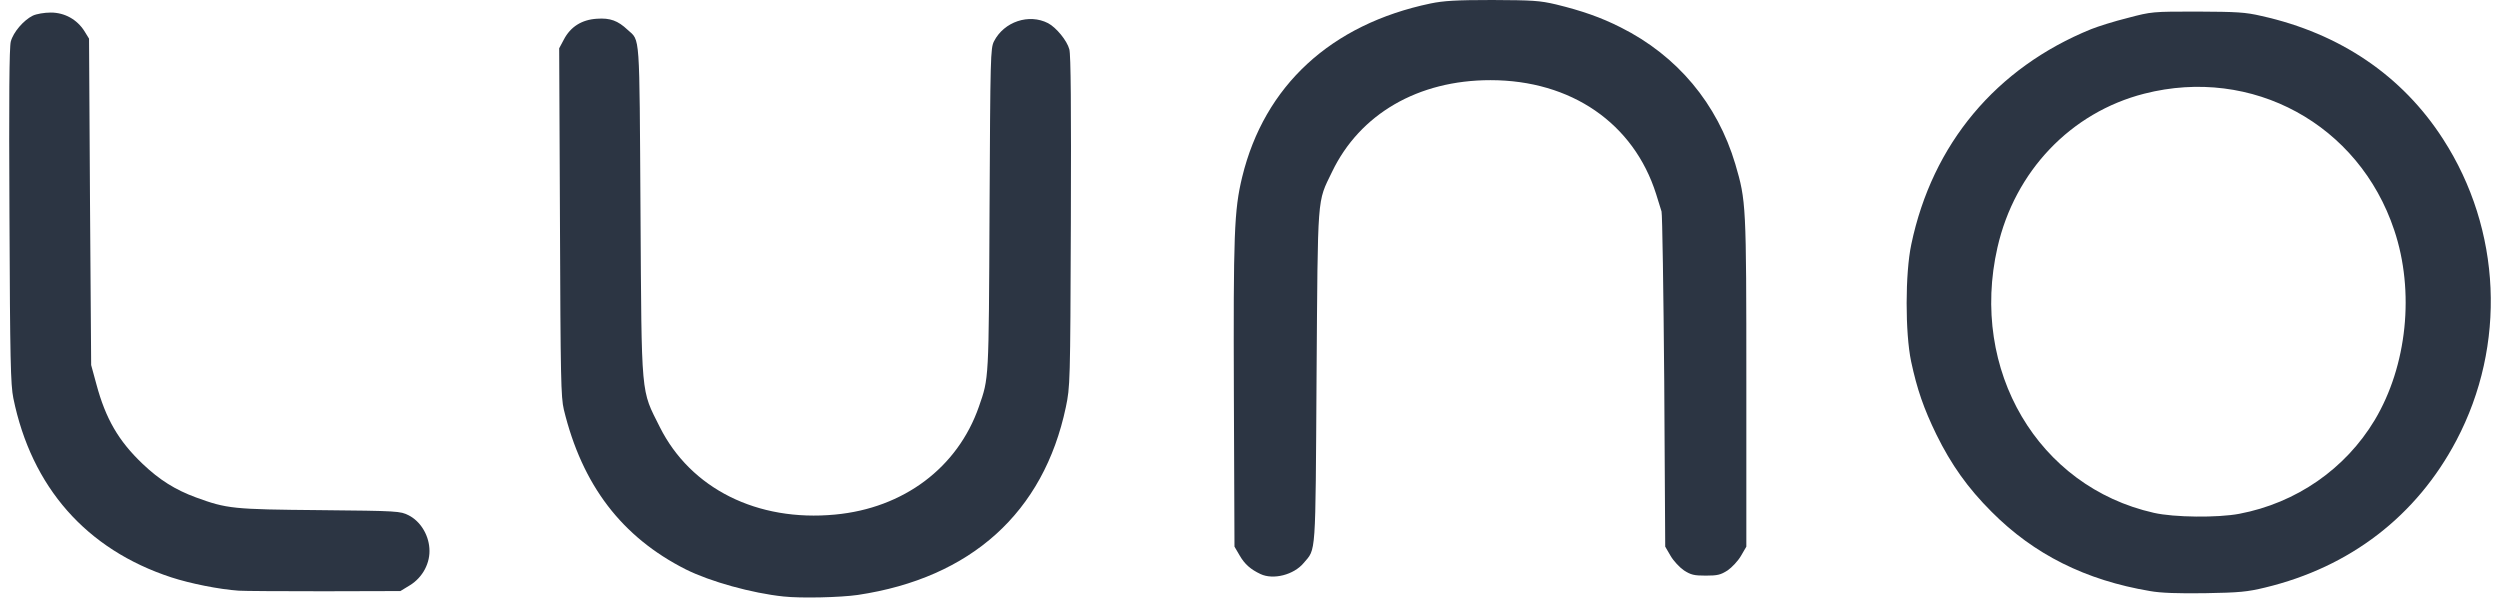
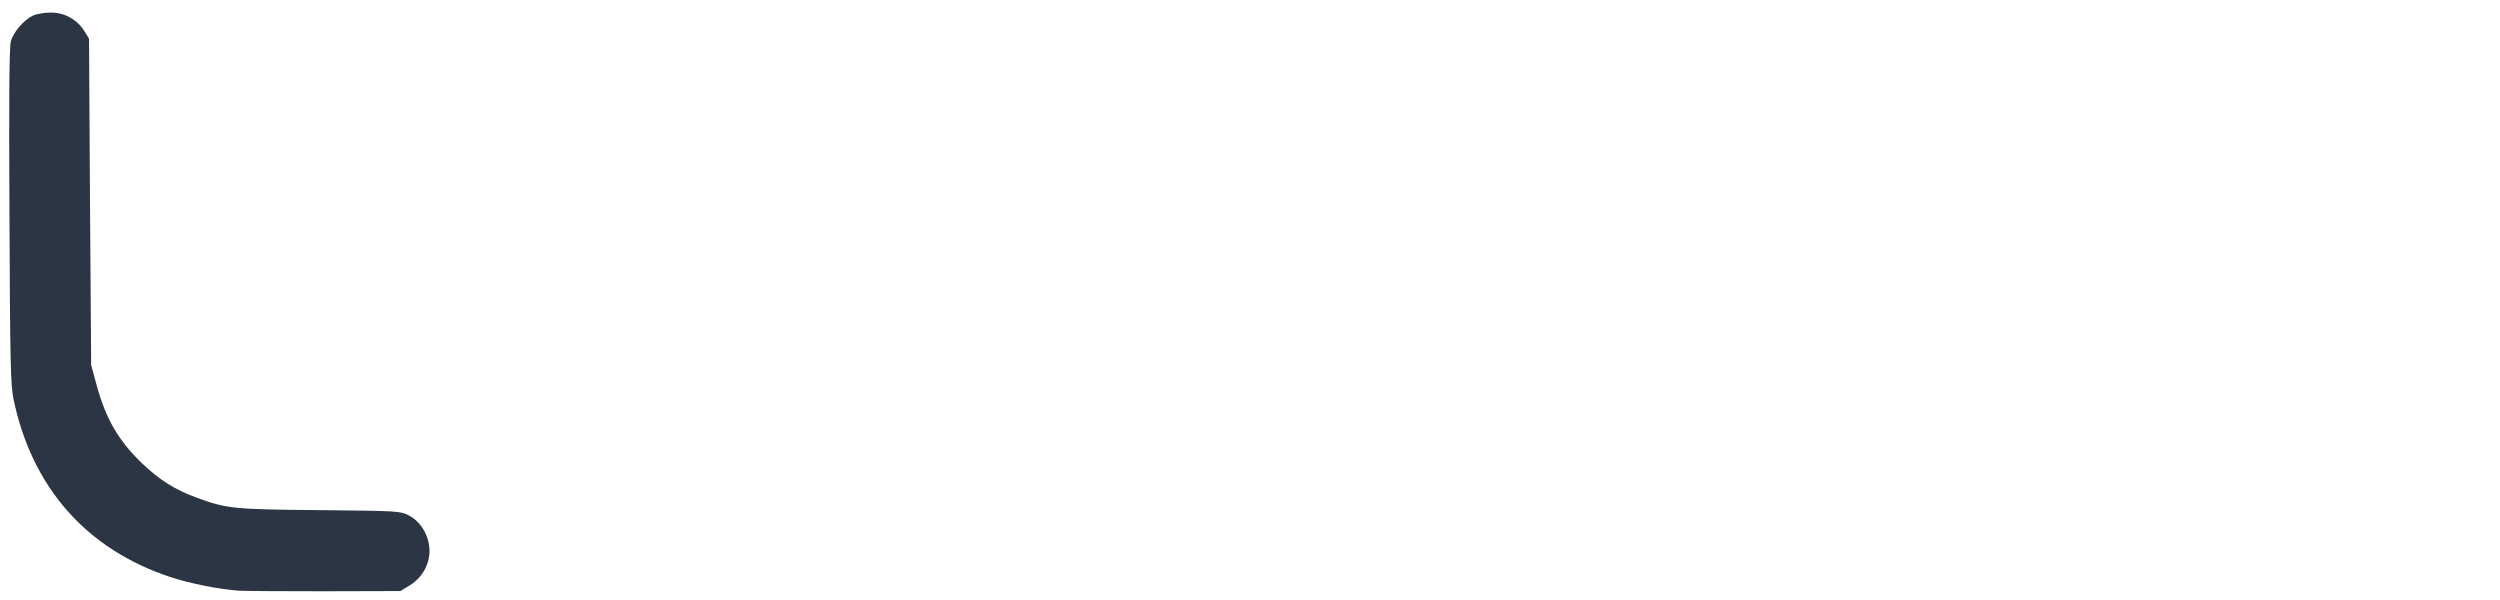
<svg xmlns="http://www.w3.org/2000/svg" width="125" height="30" viewBox="0 0 125 30" fill="none">
-   <path d="M39.172 29.824C37.598 29.66 35.512 29.08 34.295 28.472C31.098 26.859 29.108 24.261 28.191 20.475C28.046 19.867 28.027 18.881 27.998 11.107L27.959 2.415L28.191 1.98C28.529 1.333 29.089 0.985 29.843 0.937C30.509 0.889 30.895 1.034 31.378 1.488C32.016 2.067 31.967 1.488 32.025 10.576C32.083 20.012 32.035 19.442 32.991 21.354C34.536 24.435 37.868 26.096 41.751 25.729C45.179 25.41 47.884 23.382 48.946 20.33C49.448 18.881 49.438 19.104 49.477 10.489C49.516 2.801 49.525 2.415 49.699 2.067C50.202 1.082 51.447 0.667 52.404 1.159C52.809 1.372 53.35 2.028 53.466 2.463C53.543 2.733 53.562 5.331 53.543 11.088C53.514 19.229 53.505 19.326 53.292 20.359C52.181 25.623 48.56 28.897 42.89 29.747C42.021 29.872 40.061 29.921 39.172 29.824Z" fill="#2C3543" />
-   <path d="M107.502 29.553C104.277 29.012 101.698 27.718 99.583 25.593C98.385 24.396 97.564 23.237 96.821 21.73C96.183 20.417 95.855 19.47 95.555 18.07C95.256 16.64 95.256 13.666 95.565 12.217C96.618 7.195 99.805 3.39 104.557 1.458C104.895 1.323 105.716 1.062 106.382 0.898C107.589 0.579 107.618 0.579 109.868 0.579C111.848 0.589 112.264 0.608 113.085 0.801C116.996 1.671 120.116 3.786 122.153 6.954C125.08 11.483 125.331 17.259 122.82 22.02C120.83 25.796 117.508 28.356 113.249 29.379C112.37 29.592 111.974 29.631 110.255 29.66C108.903 29.679 108.033 29.65 107.502 29.553ZM111.964 25.69C114.813 25.149 117.266 23.449 118.734 21.006C120.357 18.292 120.743 14.574 119.71 11.502C117.943 6.21 112.611 3.303 107.213 4.684C103.543 5.621 100.742 8.557 99.873 12.372C98.472 18.514 101.901 24.338 107.695 25.642C108.7 25.873 110.892 25.893 111.964 25.69Z" fill="#2C3543" />
  <path d="M11.937 29.534C10.952 29.466 9.513 29.177 8.566 28.868C4.317 27.477 1.574 24.357 0.666 19.905C0.531 19.229 0.502 18.022 0.473 10.797C0.444 4.916 0.463 2.356 0.54 2.076C0.666 1.603 1.187 1.004 1.641 0.782C1.825 0.695 2.221 0.628 2.54 0.628C3.235 0.628 3.853 0.975 4.22 1.555L4.452 1.932L4.5 10.092L4.558 18.253L4.819 19.21C5.282 20.938 5.929 22.049 7.127 23.189C7.977 24 8.769 24.492 9.793 24.869C11.348 25.439 11.637 25.468 15.993 25.507C19.933 25.545 20.011 25.555 20.436 25.767C21.006 26.057 21.421 26.714 21.469 27.409C21.527 28.134 21.141 28.868 20.494 29.264L20.02 29.553L16.196 29.563C14.091 29.563 12.178 29.553 11.937 29.534Z" fill="#2C3543" />
-   <path d="M63.027 28.703C62.535 28.472 62.235 28.211 61.984 27.776L61.724 27.332L61.694 19.799C61.666 11.705 61.704 10.518 62.11 8.847C63.221 4.288 66.543 1.217 71.526 0.174C72.183 0.039 72.801 0 74.617 0C76.635 0.01 76.983 0.029 77.804 0.222C79.108 0.541 80.045 0.869 81.039 1.371C83.869 2.791 85.868 5.186 86.767 8.209C87.307 10.054 87.317 10.189 87.317 19.123V27.332L87.047 27.796C86.902 28.047 86.593 28.375 86.38 28.52C86.033 28.742 85.878 28.781 85.289 28.781C84.7 28.781 84.545 28.742 84.198 28.52C83.985 28.375 83.676 28.047 83.531 27.796L83.261 27.332L83.212 19.075C83.174 14.535 83.116 10.711 83.077 10.575C83.039 10.44 82.913 10.054 82.807 9.706C81.686 6.162 78.557 4.008 74.52 4.008C70.908 4.008 67.992 5.698 66.601 8.596C65.847 10.16 65.896 9.561 65.828 18.833C65.77 27.969 65.809 27.409 65.181 28.153C64.689 28.742 63.665 29.003 63.027 28.703Z" fill="#2C3543" />
</svg>